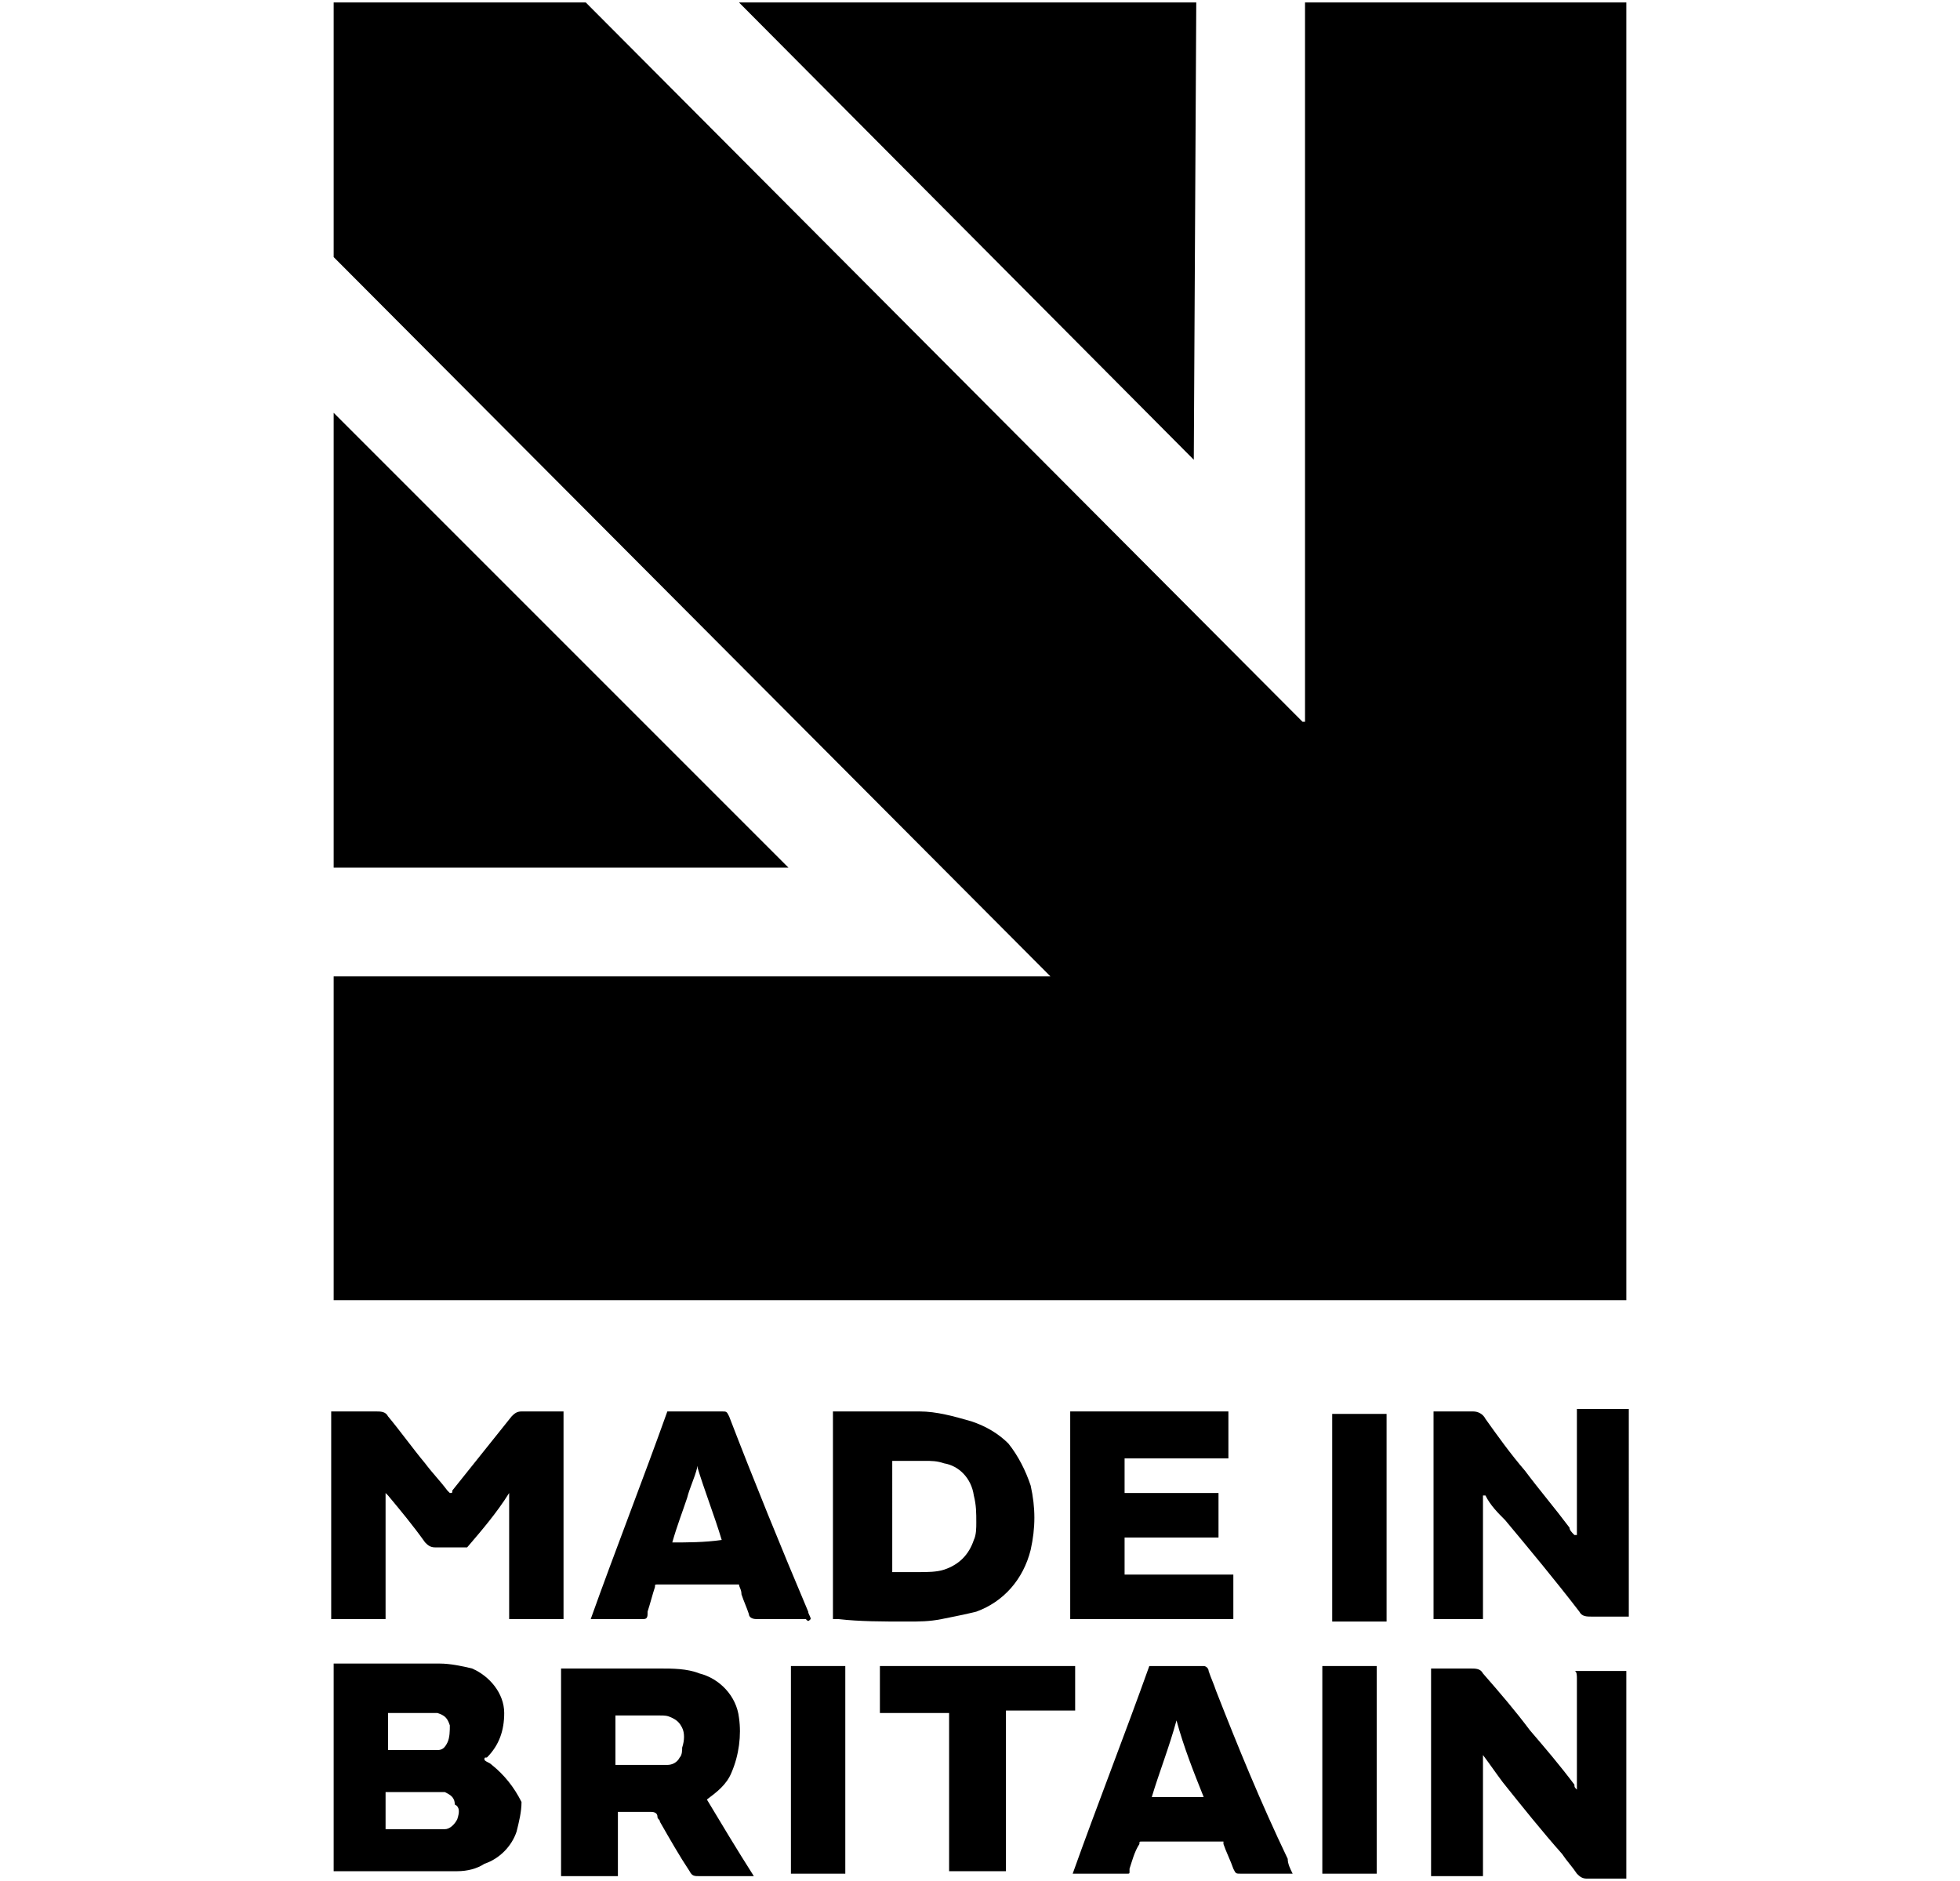
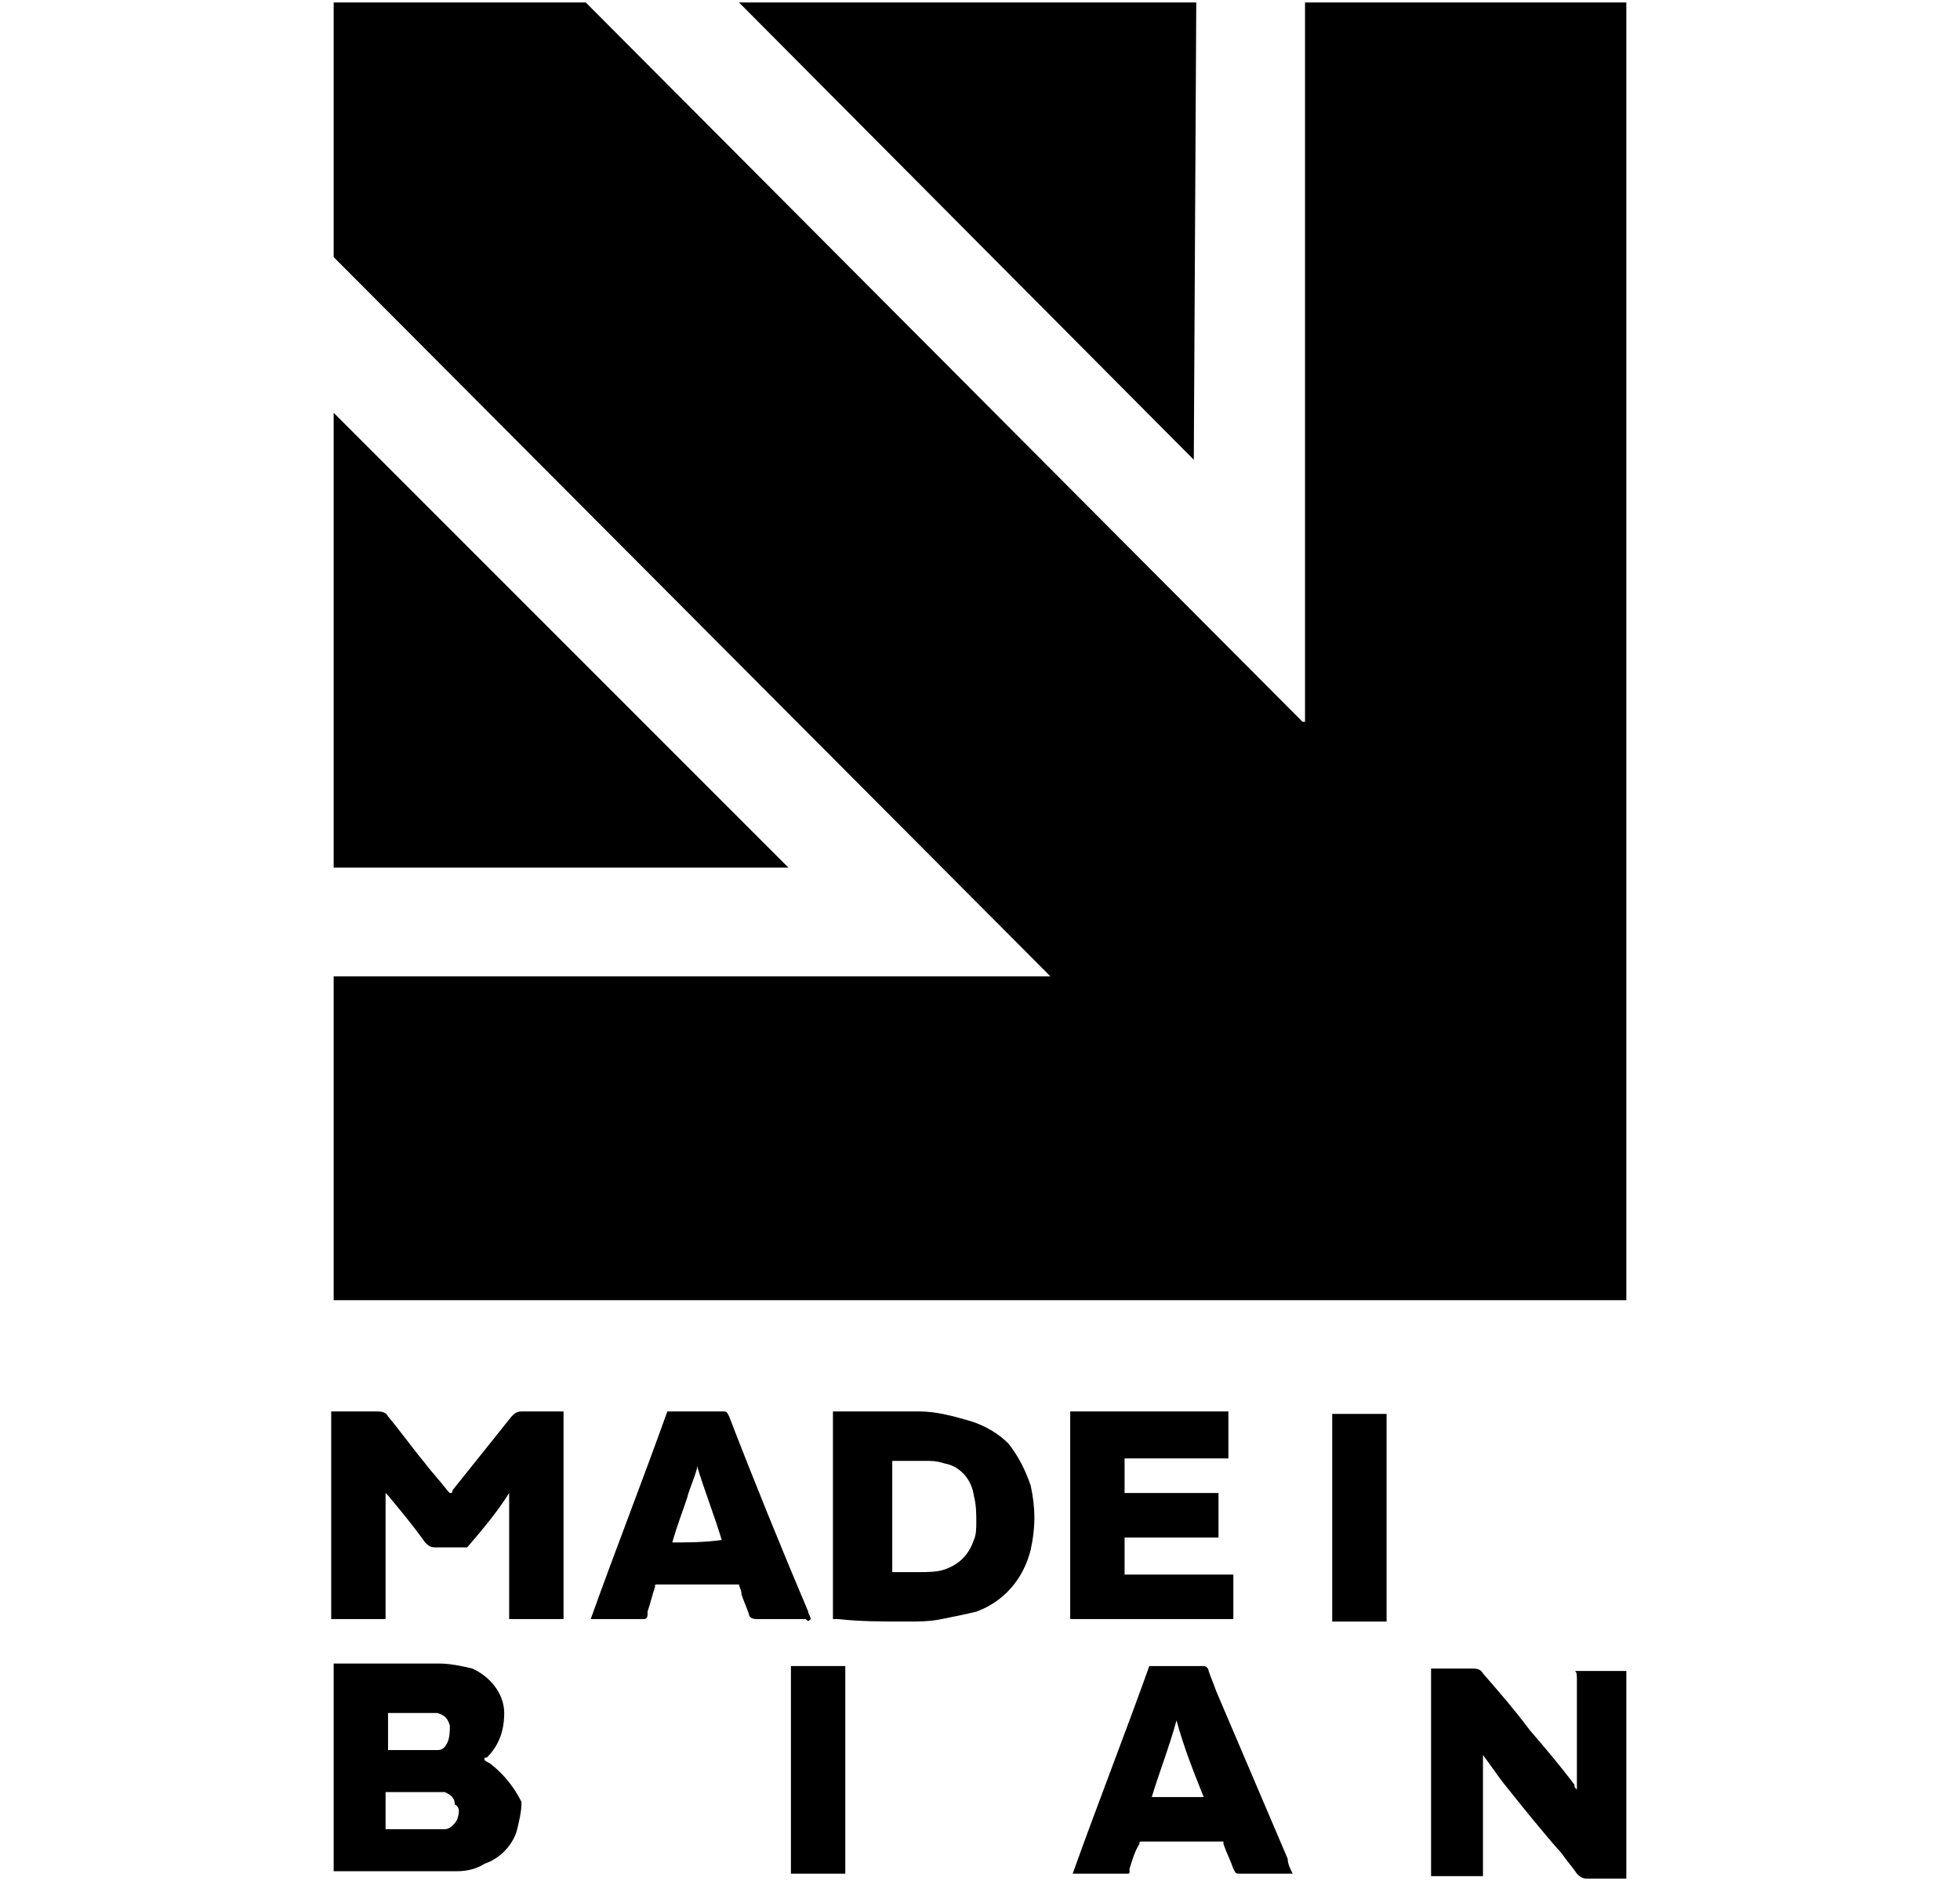
<svg xmlns="http://www.w3.org/2000/svg" xml:space="preserve" style="enable-background:new 0 0 79.3 76.1;" viewBox="0 0 79.3 76.1" y="0px" x="0px" id="Layer_1" version="1.1">
  <style type="text/css">
	.st0{fill-rule:evenodd;clip-rule:evenodd;}
</style>
  <g>
    <polygon points="52.7,29.2 23.7,0.1 13.5,0.1 13.5,10.4 42.5,39.5 13.5,39.5 13.5,52.6 65.8,52.6 65.8,0.1 52.8,0.1 52.8,29.2" />
    <polygon points="13.5,16.7 13.5,35.1 31.9,35.1" />
    <polygon points="29.9,0.1 48.3,18.6 48.4,0.1" />
    <path d="M15.6,65.5v-5.1l0,0l0.1,0.1c0.5,0.6,1,1.2,1.5,1.9c0.1,0.1,0.2,0.2,0.4,0.2h1.3c0.6-0.7,1.2-1.4,1.7-2.2l0,0v5.1h2.2v-8.4   h-1.7c-0.2,0-0.3,0.1-0.4,0.2l-2.4,3c0,0.1,0,0.1-0.1,0.1l0,0l0,0l-0.1-0.1c-0.3-0.4-0.6-0.7-0.9-1.1c-0.5-0.6-1-1.3-1.5-1.9   c-0.1-0.2-0.3-0.2-0.5-0.2h-1.8v8.4H15.6" />
    <path d="M19.9,71.4c-0.1-0.1-0.2-0.1-0.3-0.2c0-0.1,0-0.1,0.1-0.1l0,0l0,0c0.5-0.5,0.7-1.1,0.7-1.8c0-0.8-0.6-1.5-1.3-1.8   c-0.4-0.1-0.9-0.2-1.3-0.2h-4.3v8.4h5c0.4,0,0.8-0.1,1.1-0.3c0.6-0.2,1.1-0.7,1.3-1.3c0.1-0.4,0.2-0.8,0.2-1.2   C20.8,72.3,20.4,71.8,19.9,71.4 M15.7,69.3h2c0.3,0.1,0.4,0.2,0.5,0.5c0,0.2,0,0.5-0.1,0.7s-0.2,0.3-0.4,0.3h-2V69.3z M18.5,73.6   C18.4,73.8,18.2,74,18,74h-2.4v-1.5H18c0.2,0.1,0.4,0.2,0.4,0.5C18.6,73.1,18.6,73.3,18.5,73.6" />
-     <path d="M60,65.5v-5h0.1c0.2,0.4,0.5,0.7,0.8,1c1,1.2,2,2.4,3,3.7c0.1,0.2,0.3,0.2,0.5,0.2h1.5V57h-2.1v5.1h-0.1   c-0.1-0.1-0.2-0.2-0.2-0.3c-0.6-0.8-1.2-1.5-1.8-2.3c-0.6-0.7-1.1-1.4-1.6-2.1c-0.1-0.2-0.3-0.3-0.5-0.3H58v8.4L60,65.5" />
    <path d="M63.8,67.9v4.5c-0.1-0.1-0.1-0.1-0.1-0.2c-0.6-0.8-1.2-1.5-1.8-2.2c-0.6-0.8-1.2-1.5-1.9-2.3c-0.1-0.2-0.3-0.2-0.5-0.2   h-1.6v8.4H60V71c0.3,0.4,0.5,0.7,0.8,1.1c0.8,1,1.6,2,2.4,2.9c0.2,0.3,0.4,0.5,0.6,0.8c0.1,0.1,0.2,0.2,0.4,0.2h1.6v-8.4h-2.1   C63.8,67.6,63.8,67.8,63.8,67.9" />
    <path d="M36.7,65.6c0.5,0,0.9,0,1.4-0.1s1-0.2,1.4-0.3c1.1-0.4,1.9-1.3,2.2-2.5c0.2-0.9,0.2-1.7,0-2.6c-0.2-0.6-0.5-1.2-0.9-1.7   c-0.4-0.4-0.9-0.7-1.5-0.9c-0.7-0.2-1.4-0.4-2.1-0.4h-3.5v8.4h0.2C34.8,65.6,35.7,65.6,36.7,65.6 M36.1,59.1h1.3   c0.3,0,0.5,0,0.8,0.1c0.6,0.1,1.1,0.6,1.2,1.3c0.1,0.4,0.1,0.7,0.1,1.1c0,0.2,0,0.5-0.1,0.7c-0.2,0.6-0.6,1-1.2,1.2   c-0.3,0.1-0.7,0.1-1,0.1h-1.1V59.1" />
-     <path d="M28.6,72.8L28.6,72.8c0.4-0.3,0.8-0.6,1-1.1c0.3-0.7,0.4-1.5,0.3-2.2c-0.1-0.9-0.8-1.6-1.6-1.8c-0.5-0.2-1.1-0.2-1.6-0.2   h-4v8.4H25v-2.6h1.3c0.1,0,0.3,0,0.3,0.2c0,0.1,0.1,0.1,0.1,0.2c0.4,0.7,0.8,1.4,1.2,2c0.1,0.2,0.2,0.2,0.4,0.2h2.2   C29.8,74.8,29.2,73.8,28.6,72.8L28.6,72.8 M27.6,70.7c0,0.1,0,0.3-0.1,0.4c-0.1,0.2-0.3,0.3-0.5,0.3h-2.1v-2h1.8   c0.2,0,0.3,0,0.5,0.1s0.3,0.2,0.4,0.4C27.7,70.1,27.7,70.4,27.6,70.7" />
    <path d="M49.9,63.7h-4.4v-1.5h3.8v-1.8h-3.8V59h4.2v-1.9h-6.4v8.4h6.6L49.9,63.7" />
-     <path d="M49.2,68.4c-0.1-0.3-0.2-0.5-0.3-0.8c0-0.1-0.1-0.2-0.2-0.2h-2.2c-1,2.8-2.1,5.6-3.1,8.4h2.2c0.1,0,0.1,0,0.1-0.1v-0.1   c0.1-0.3,0.2-0.7,0.4-1c0-0.1,0-0.1,0.1-0.1l0,0h3.3v0.1c0.1,0.3,0.3,0.7,0.4,1c0.1,0.2,0.1,0.2,0.3,0.2h2.1   c-0.1-0.2-0.2-0.4-0.2-0.6C51,72.9,50.1,70.7,49.2,68.4 M46.6,72.7c0.3-1,0.7-2,1-3.1c0.3,1.1,0.7,2.1,1.1,3.1H46.6z" />
+     <path d="M49.2,68.4c-0.1-0.3-0.2-0.5-0.3-0.8c0-0.1-0.1-0.2-0.2-0.2h-2.2c-1,2.8-2.1,5.6-3.1,8.4h2.2c0.1,0,0.1,0,0.1-0.1v-0.1   c0.1-0.3,0.2-0.7,0.4-1c0-0.1,0-0.1,0.1-0.1l0,0h3.3v0.1c0.1,0.3,0.3,0.7,0.4,1c0.1,0.2,0.1,0.2,0.3,0.2h2.1   c-0.1-0.2-0.2-0.4-0.2-0.6M46.6,72.7c0.3-1,0.7-2,1-3.1c0.3,1.1,0.7,2.1,1.1,3.1H46.6z" />
    <path d="M32.8,65.5c0-0.1-0.1-0.2-0.1-0.3c-1.1-2.6-2.2-5.3-3.2-7.9c-0.1-0.2-0.1-0.2-0.3-0.2H27c-1,2.8-2.1,5.6-3.1,8.4H26   c0.1,0,0.2,0,0.2-0.2v-0.1c0.1-0.3,0.2-0.7,0.3-1c0-0.1,0-0.1,0.1-0.1l0,0h3.3c0,0.1,0.1,0.2,0.1,0.4c0.1,0.3,0.2,0.5,0.3,0.8   c0,0.1,0.1,0.2,0.3,0.2h2C32.7,65.6,32.7,65.6,32.8,65.5 M27.2,62.4L27.2,62.4c0.2-0.7,0.4-1.2,0.6-1.8c0.1-0.4,0.3-0.8,0.4-1.2   v-0.1c0.3,1,0.7,2,1,3C28.5,62.4,27.8,62.4,27.2,62.4" />
-     <path d="M43.5,67.4h-7.9v1.9h2.8v6.4h2.3v-6.5h2.8L43.5,67.4L43.5,67.4z" />
    <path d="M32,75.8h2.2v-8.4H32V75.8" />
    <path d="M53.9,57.2v8.4h2.2v-8.4H53.9z" />
-     <path d="M53.5,67.4v8.4h2.2v-8.4H53.5z" />
  </g>
</svg>